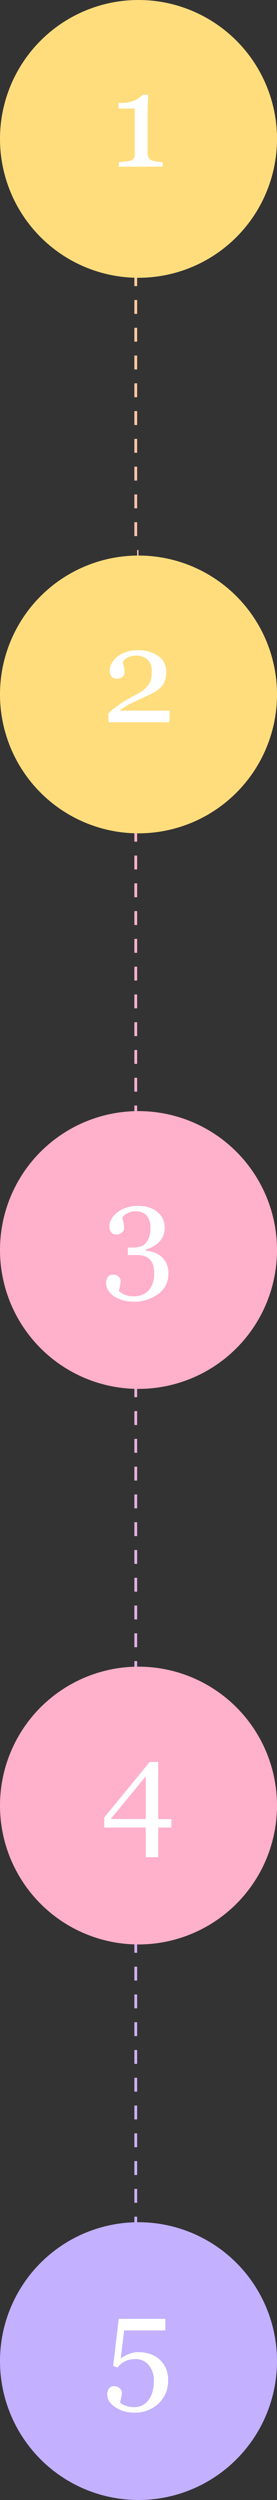
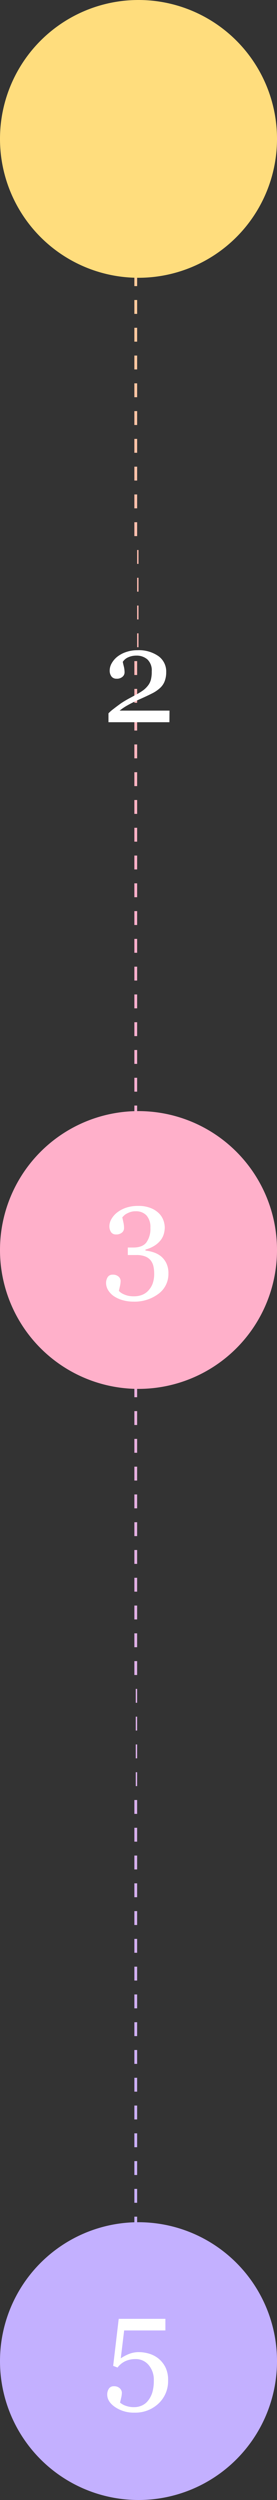
<svg xmlns="http://www.w3.org/2000/svg" width="100" height="900" viewBox="0 0 100 900">
  <rect x="0" y="0" width="100" height="900" fill="#333333" stroke="none" />
  <defs>
    <linearGradient id="Безымянный_градиент_8" data-name="Безымянный градиент 8" x1="-912" y1="5776" x2="-911" y2="5776" gradientTransform="matrix(0, -825, -825, 0, 4765273.27, -751570.67)" gradientUnits="userSpaceOnUse">
      <stop offset="0" stop-color="#c3b0ff" />
      <stop offset="0.6" stop-color="#ffb0ca" />
      <stop offset="1" stop-color="#ffdd7d" />
    </linearGradient>
  </defs>
  <title>Ресурс 14</title>
  <g id="Слой_2" data-name="Слой 2">
    <g id="Слой_1-2" data-name="Слой 1">
      <g>
        <path d="M49.51,828v5h-1v-5Zm0-10,0,5h-1l0-5Zm0-10v5h-1v-5Zm0-10v5h-1v-5Zm0-10v5h-1v-5Zm0-10v5h-1v-5Zm0-10v5h-1v-5Zm0-10v5h-1v-5Zm0-10,0,5h-1l0-5Zm0-10v5h-1v-5Zm0-10v5h-1v-5Zm0-10v5h-1v-5Zm0-10v5h-1v-5Zm0-10v5h-1v-5Zm0-10v5h-1v-5Zm0-10,0,5h-1l0-5Zm0-10v5h-1v-5Zm0-10v5h-1v-5Zm0-10v5h-1v-5Zm0-10v5H49v-5Zm0-10,0,5H49l0-5Zm0-10v5H49v-5Zm0-10,0,5H49l0-5Zm0-10v5h-1v-5Zm0-10v5h-1v-5Zm0-10v5h-1v-5Zm0-10v5h-1v-5Zm0-10,0,5h-1l0-5Zm0-10v5h-1v-5Zm0-10,0,5h-1l0-5Zm0-10v5h-1v-5Zm0-10v5h-1v-5Zm0-10v5h-1v-5Zm0-10v5h-1v-5Zm0-10,0,5h-1l0-5Zm0-10v5h-1v-5Zm0-10v5h-1v-5Zm0-10v5h-1v-5Zm0-10v5h-1v-5Zm0-10v5h-1v-5Zm0-10v5h-1v-5Zm0-10,0,5h-1l0-5Zm0-10v5h-1v-5Zm0-10v5h-1v-5Zm0-10v5h-1v-5Zm0-10v5h-1v-5Zm0-10v5h-1v-5Zm0-10v5h-1v-5Zm0-10,0,5h-1l0-5Zm0-10v5h-1v-5Zm0-10v5h-1v-5Zm0-10v5h-1v-5Zm0-10v5h-1v-5Zm0-10,0,5h-1l0-5Zm0-10v5h-1v-5Zm0-10,0,5h-1l0-5Zm0-10v5h-1v-5Zm0-10v5h-1v-5Zm0-10v5h-1v-5Zm0-10v5h-1v-5Zm0-10,0,5H50l0-5Zm0-10v5H50v-5Zm0-10,0,5H50l0-5Zm0-10v5H50v-5Zm0-10v5h-1v-5Zm0-10v5h-1v-5Zm0-10v5h-1v-5Zm0-10,0,5h-1l0-5Zm0-10v5h-1v-5Zm0-10v5h-1v-5Zm0-10v5h-1v-5Zm0-10v5h-1v-5Zm0-10v5h-1v-5Zm0-10v5h-1V98Zm0-10,0,5h-1l0-5Zm0-10v5h-1V78Zm0-10v5h-1V68Zm0-10v5h-1V58Zm0-10v5h-1V48Zm0-10v5h-1V38Zm0-10v5h-1V28Zm0-10,0,5h-1l0-5Zm0-10v5h-1V8Z" style="fill: url(#Безымянный_градиент_8)" />
        <path d="M100,50A50,50,0,1,1,50,0a50,50,0,0,1,50,50" style="fill: #ffdd7d" />
-         <path d="M58.68,60H42.88V58.37c.47,0,1.2-.1,2.19-.2a13.15,13.15,0,0,0,2.06-.32,2.14,2.14,0,0,0,1.11-.76,2.65,2.65,0,0,0,.39-1.58V39.06H42.79v-2h1.29a10.6,10.6,0,0,0,4.53-.94,7.92,7.92,0,0,0,2.87-2h2c0,1-.09,2.21-.14,3.57s-.07,2.57-.07,3.65v13.9a3,3,0,0,0,.36,1.47,2.21,2.21,0,0,0,1.05,1,9.21,9.21,0,0,0,2,.46c.92.14,1.61.22,2.06.24Z" style="fill: #fff" />
-         <path d="M100,250a50,50,0,1,1-50-50,50,50,0,0,1,50,50" style="fill: #ffdd7d" />
        <path d="M61.16,260h-22v-3.2A13.92,13.92,0,0,1,41,255.2c.75-.6,1.64-1.25,2.67-2q.94-.63,2.25-1.38c.88-.5,1.87-1,3-1.64a22.49,22.49,0,0,0,2.85-1.73,9.1,9.1,0,0,0,1.81-1.85,5.86,5.86,0,0,0,.87-1.81,11.3,11.3,0,0,0,.33-3.11,5.38,5.38,0,0,0-1.57-4.29,5.88,5.88,0,0,0-4-1.37,7.08,7.08,0,0,0-2.89.59,4.46,4.46,0,0,0-2,1.66c.1.5.24,1.09.41,1.78a8.82,8.82,0,0,1,.24,2,2.07,2.07,0,0,1-.74,1.58,3,3,0,0,1-2.19.7,2.15,2.15,0,0,1-1.8-.81,3.44,3.44,0,0,1-.64-2.17,5.23,5.23,0,0,1,.71-2.54,8.17,8.17,0,0,1,2-2.36,10.5,10.5,0,0,1,3.19-1.71,12.41,12.41,0,0,1,4.1-.66,12.3,12.3,0,0,1,7.63,2.15A6.81,6.81,0,0,1,60,242a9,9,0,0,1-.51,3.11,6.34,6.34,0,0,1-1.63,2.49,12.35,12.35,0,0,1-2.9,2c-1.11.57-2.81,1.37-5.09,2.38-1.36.61-2.62,1.25-3.8,1.91a19.88,19.88,0,0,0-2.88,1.93h18Z" style="fill: #fff" />
        <path d="M100,450a50,50,0,1,1-50-50,50,50,0,0,1,50,50" style="fill: #ffb0ca" />
        <path d="M48.2,468.59a14.18,14.18,0,0,1-4-.55A10.88,10.88,0,0,1,41,466.55a7.26,7.26,0,0,1-2-2.16,5,5,0,0,1-.71-2.51,4,4,0,0,1,.56-2.07,2,2,0,0,1,1.81-.93,3,3,0,0,1,2.14.7,2.11,2.11,0,0,1,.74,1.58,9.09,9.09,0,0,1-.25,1.9c-.16.76-.29,1.31-.38,1.64a4.81,4.81,0,0,0,.59.56,5.12,5.12,0,0,0,1.07.63,8.46,8.46,0,0,0,1.58.56,9.74,9.74,0,0,0,2.32.22,8,8,0,0,0,2.71-.47,6.08,6.08,0,0,0,2.29-1.5,7.71,7.71,0,0,0,1.61-2.52,10.48,10.48,0,0,0,.58-3.79,11.83,11.83,0,0,0-.27-2.51,5.26,5.26,0,0,0-1-2.15,4.78,4.78,0,0,0-2-1.42,8.55,8.55,0,0,0-3.18-.5H46.14v-2.7h2q3.24,0,4.67-1.78A8.44,8.44,0,0,0,54.3,442a6.31,6.31,0,0,0-1.39-4.42A5.09,5.09,0,0,0,49,436.06a5.7,5.7,0,0,0-2,.29,9,9,0,0,0-1.28.57,3.91,3.91,0,0,0-1,.73l-.57.59.4,1.84a9.51,9.51,0,0,1,.23,2.07,2.09,2.09,0,0,1-.73,1.56,3.09,3.09,0,0,1-2.17.69,2,2,0,0,1-1.82-.89,3.73,3.73,0,0,1-.57-2.06,5.17,5.17,0,0,1,.68-2.49,8.1,8.1,0,0,1,2-2.37,10.91,10.91,0,0,1,3.26-1.78,13.34,13.34,0,0,1,4.43-.68,11.59,11.59,0,0,1,4.77.86,8.7,8.7,0,0,1,3,2.07,6.94,6.94,0,0,1,1.45,2.51,8.23,8.23,0,0,1,.4,2.25,8.78,8.78,0,0,1-.33,2.36,6.59,6.59,0,0,1-1.08,2.19,8.77,8.77,0,0,1-2.17,2,11.77,11.77,0,0,1-3.38,1.47v.37a13.78,13.78,0,0,1,2.8.59A8.63,8.63,0,0,1,58,452.18a7.51,7.51,0,0,1,2,2.47,8.22,8.22,0,0,1,.8,3.84,8.83,8.83,0,0,1-3.61,7.3A14.35,14.35,0,0,1,48.2,468.59Z" style="fill: #fff" />
-         <path d="M100,650a50,50,0,1,1-50-50,50,50,0,0,1,50,50" style="fill: #ffb0ca" />
-         <path d="M61.88,657.92H57.12v10.67h-4.5V657.92h-15v-3.61l16.43-20h3.07v20.58h4.76Zm-9.26-3.07V639.49L39.94,654.85Z" style="fill: #fff" />
        <path d="M100,850a50,50,0,1,1-50-50,50,50,0,0,1,50,50" style="fill: #c3b0ff" />
        <path d="M57.11,849a9.75,9.75,0,0,1,2.57,3.14,10.17,10.17,0,0,1,1,4.81,11,11,0,0,1-3.45,8.32,12.2,12.2,0,0,1-8.74,3.28,11.94,11.94,0,0,1-6.94-2c-1.89-1.3-2.84-2.8-2.84-4.52a3.74,3.74,0,0,1,.59-2.09,2,2,0,0,1,1.81-.89,2.91,2.91,0,0,1,2.14.74,2.25,2.25,0,0,1,.74,1.61,8.79,8.79,0,0,1-.26,1.87c-.17.75-.3,1.31-.4,1.66a7.55,7.55,0,0,0,.61.45,6.28,6.28,0,0,0,1,.54,9.87,9.87,0,0,0,1.49.46,9.49,9.49,0,0,0,2,.2,6.82,6.82,0,0,0,2.83-.61,5.89,5.89,0,0,0,2.25-1.81,9.08,9.08,0,0,0,1.52-3,15.22,15.22,0,0,0,.5-4.25,8.14,8.14,0,0,0-1.84-5.47,6,6,0,0,0-4.84-2.17,8.68,8.68,0,0,0-3.5.7,7.48,7.48,0,0,0-2.92,2.35l-1.57-.61,2-16.93H59.71v4.18H44.82L43.6,849a15.22,15.22,0,0,1,2.78-1.49,9.39,9.39,0,0,1,3.79-.74,12.93,12.93,0,0,1,3.55.52A10,10,0,0,1,57.11,849Z" style="fill: #fff" />
      </g>
    </g>
  </g>
</svg>